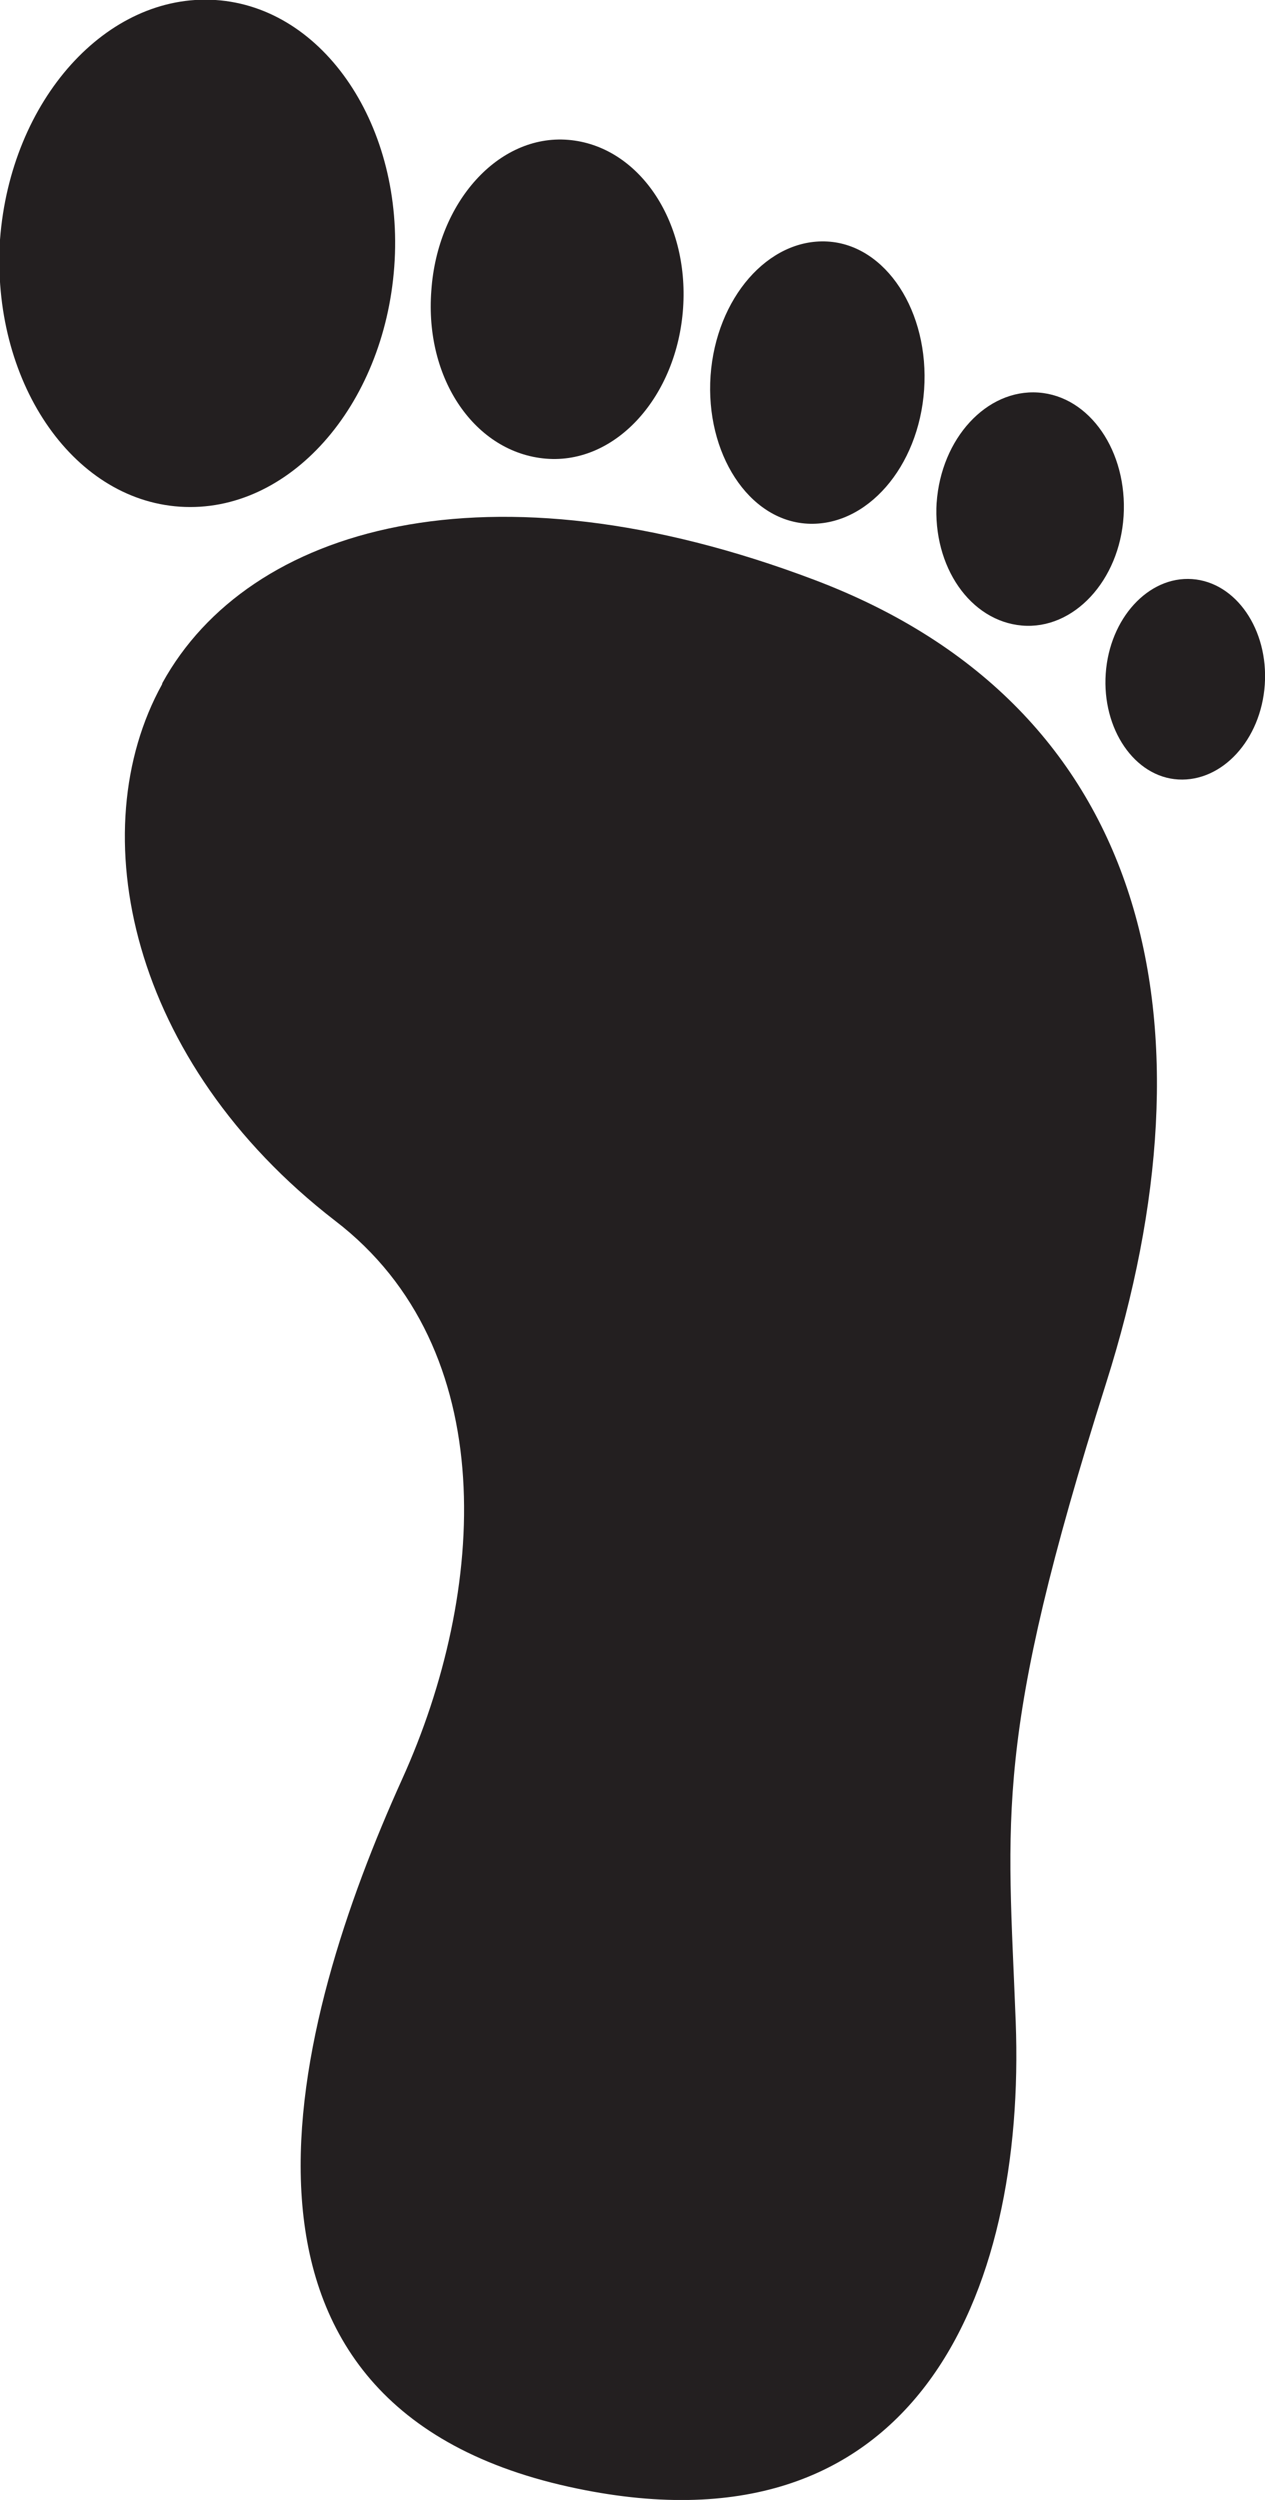
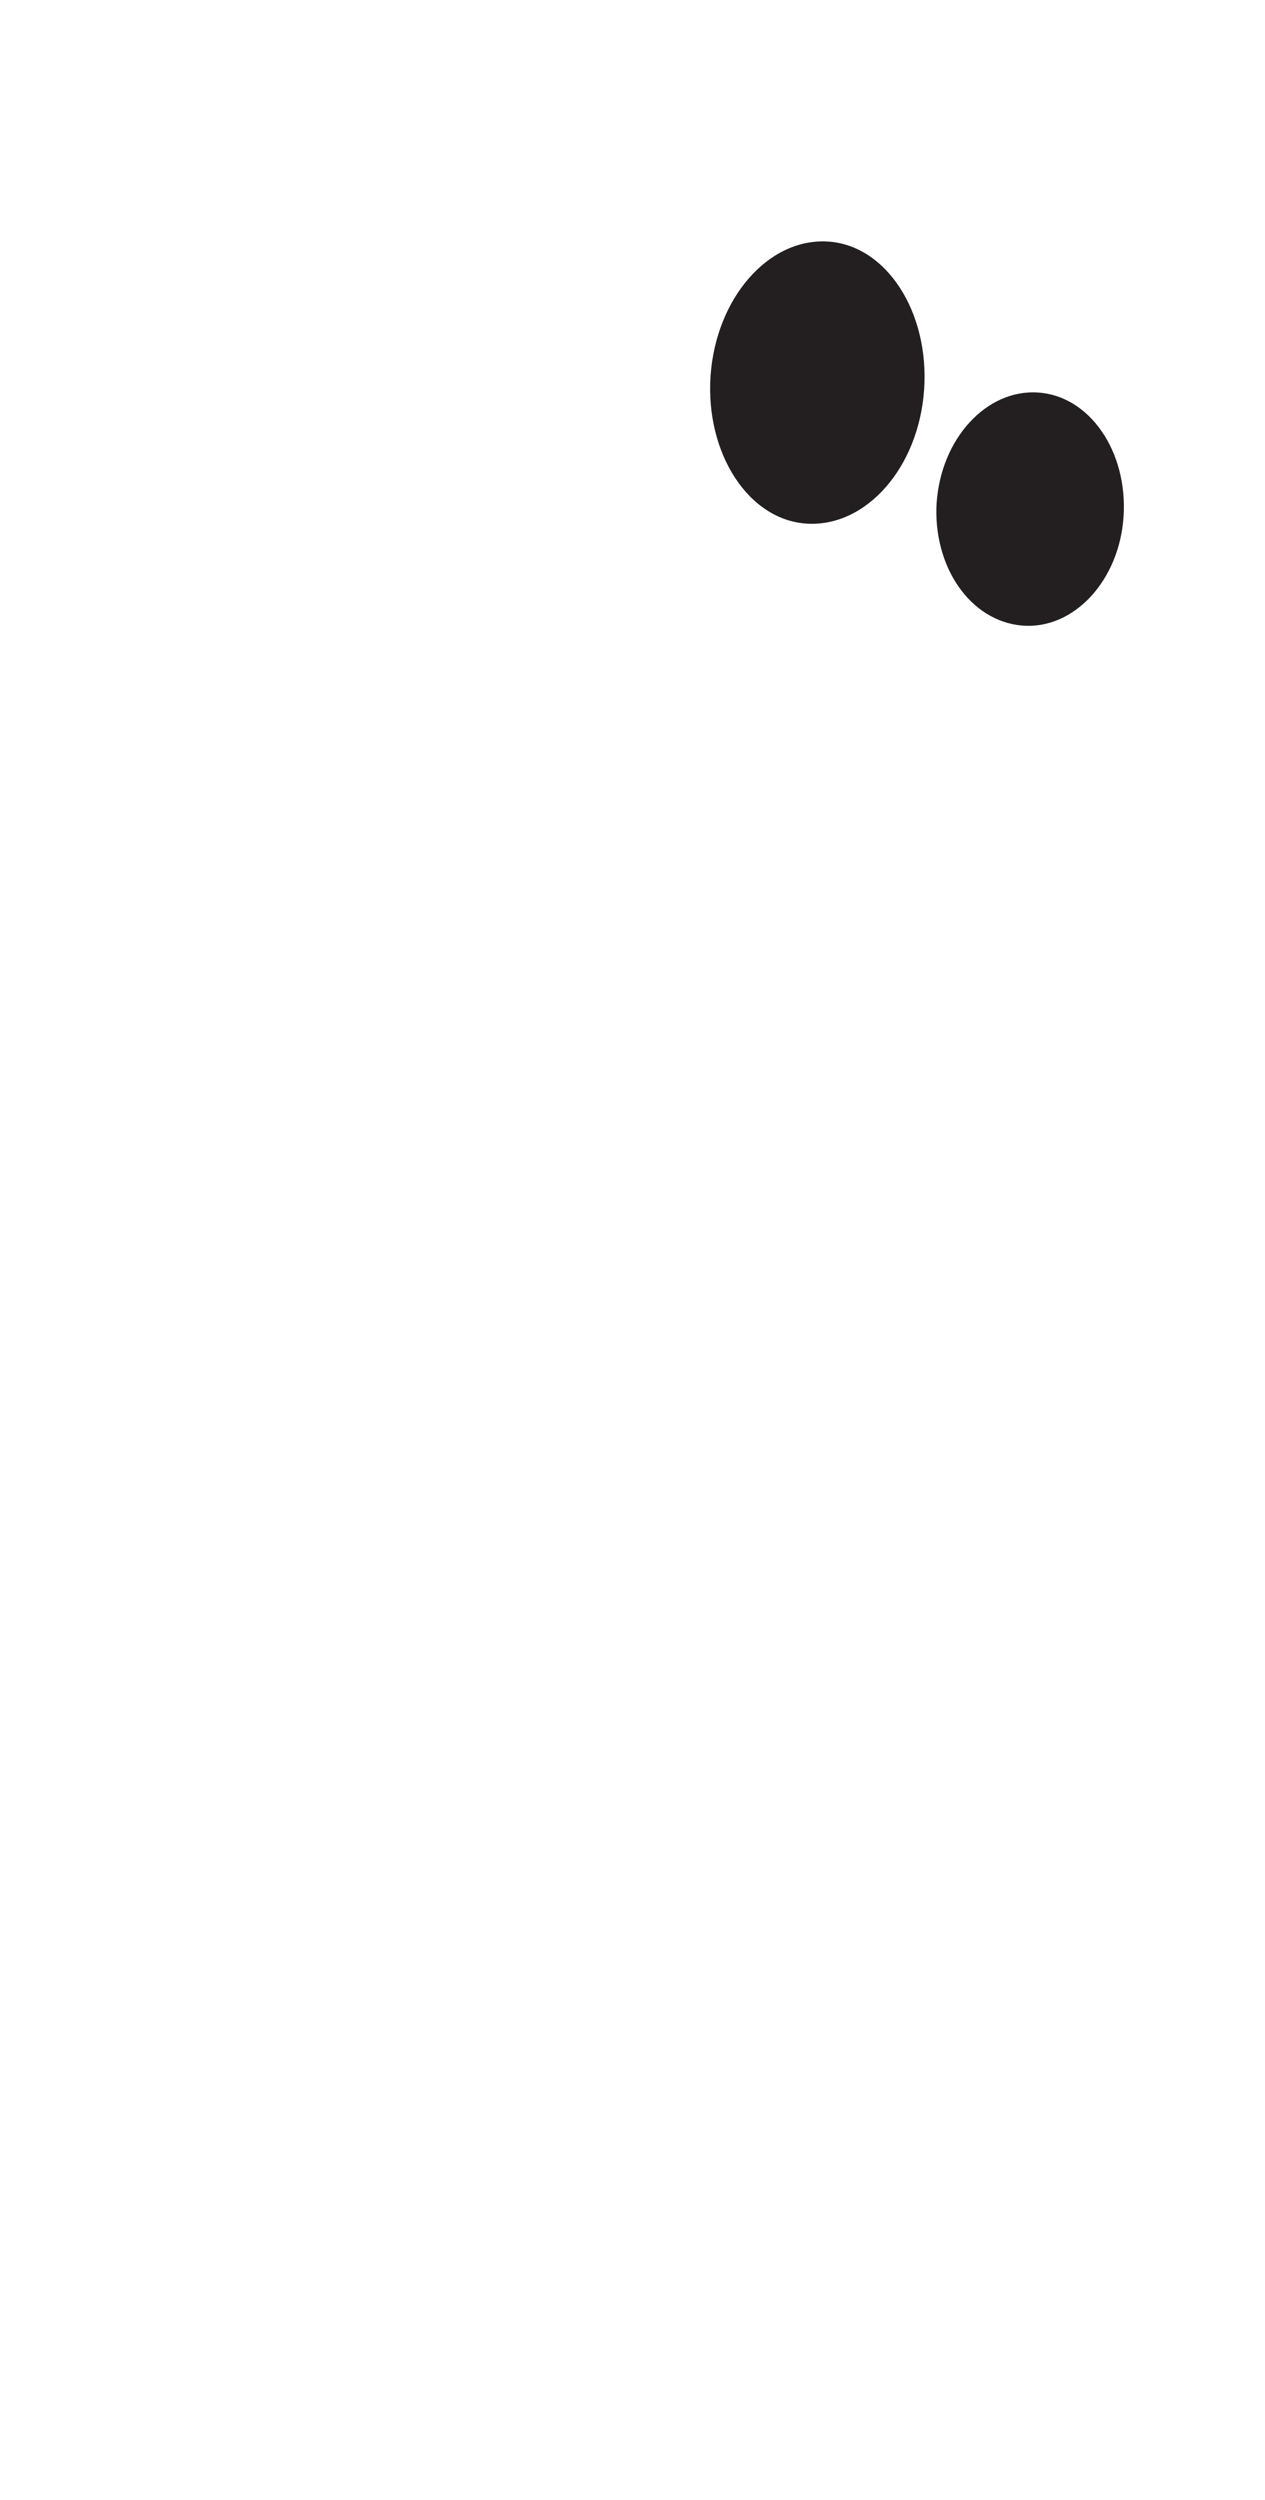
<svg xmlns="http://www.w3.org/2000/svg" viewBox="0 0 56.63 111.9">
  <defs>
    <style>.cls-1{fill:#231f20;fill-rule:evenodd;}</style>
  </defs>
  <g id="Layer_2" data-name="Layer 2">
    <g id="Layer_1-2" data-name="Layer 1">
-       <path class="cls-1" d="M7.27,30.57c3.85-7,14.6-10.14,29.2-4.61,15.1,5.72,18.12,19.93,13.05,35.94s-4.4,19.38-4.05,28.59c.46,12.19-4.5,24.25-20,20.82C8.39,107.53,13.1,90.47,18,79.64c3.8-8.39,4.48-19.27-3-25-9.22-7.12-11.36-17.46-7.75-24" />
-       <path class="cls-1" d="M0,10.73C.47,4.47,4.78-.32,9.65,0s8.46,5.69,8,11.94S12.93,23,8.06,22.68-.4,17,0,10.73" />
-       <path class="cls-1" d="M19.31,13c.27-3.94,3-7,6.13-6.74s5.41,3.59,5.14,7.53-3,7-6.14,6.74S19,17,19.31,13" />
      <path class="cls-1" d="M31.81,16.81c.25-3.47,2.58-6.14,5.22-6s4.58,3.15,4.34,6.63-2.58,6.14-5.22,6-4.58-3.15-4.34-6.63" />
      <path class="cls-1" d="M41.93,22.51c.2-2.89,2.24-5.1,4.55-4.94s4,2.64,3.82,5.53S48.06,28.2,45.75,28s-4-2.63-3.82-5.52" />
-       <path class="cls-1" d="M49.5,30.15c.17-2.47,1.91-4.37,3.87-4.23s3.42,2.26,3.25,4.73S54.71,35,52.75,34.89s-3.42-2.26-3.25-4.74" />
    </g>
  </g>
</svg>